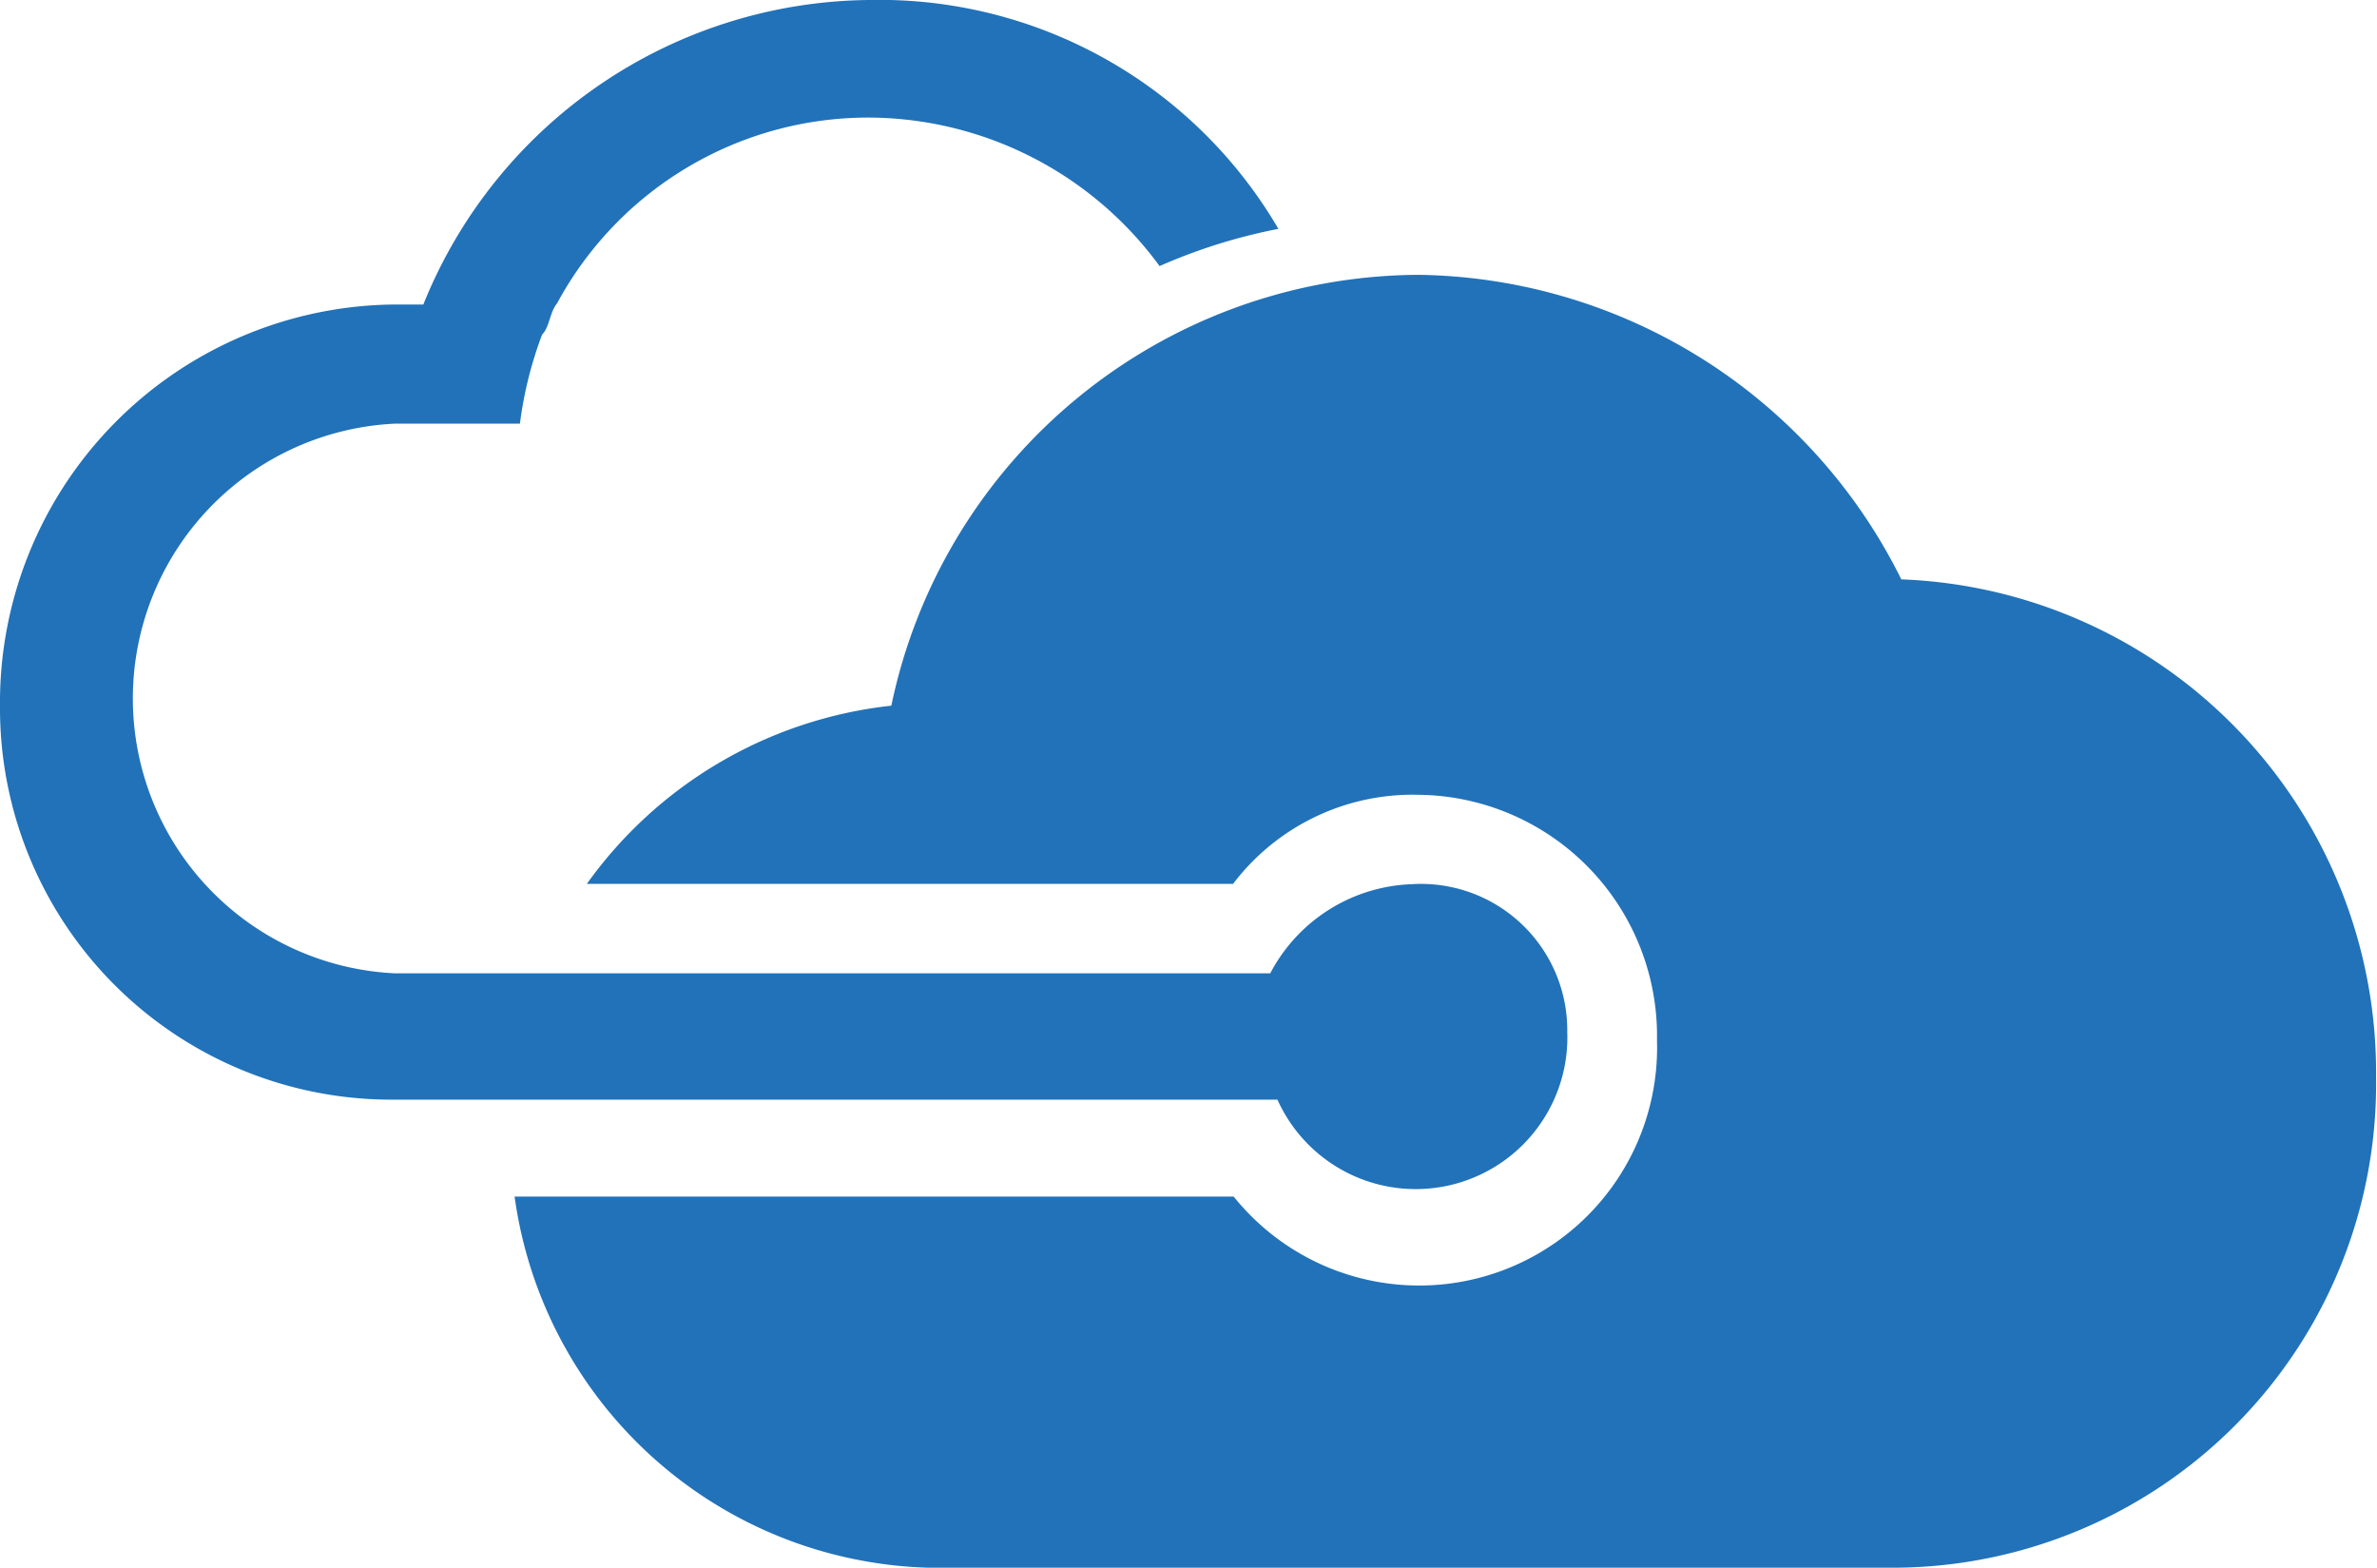
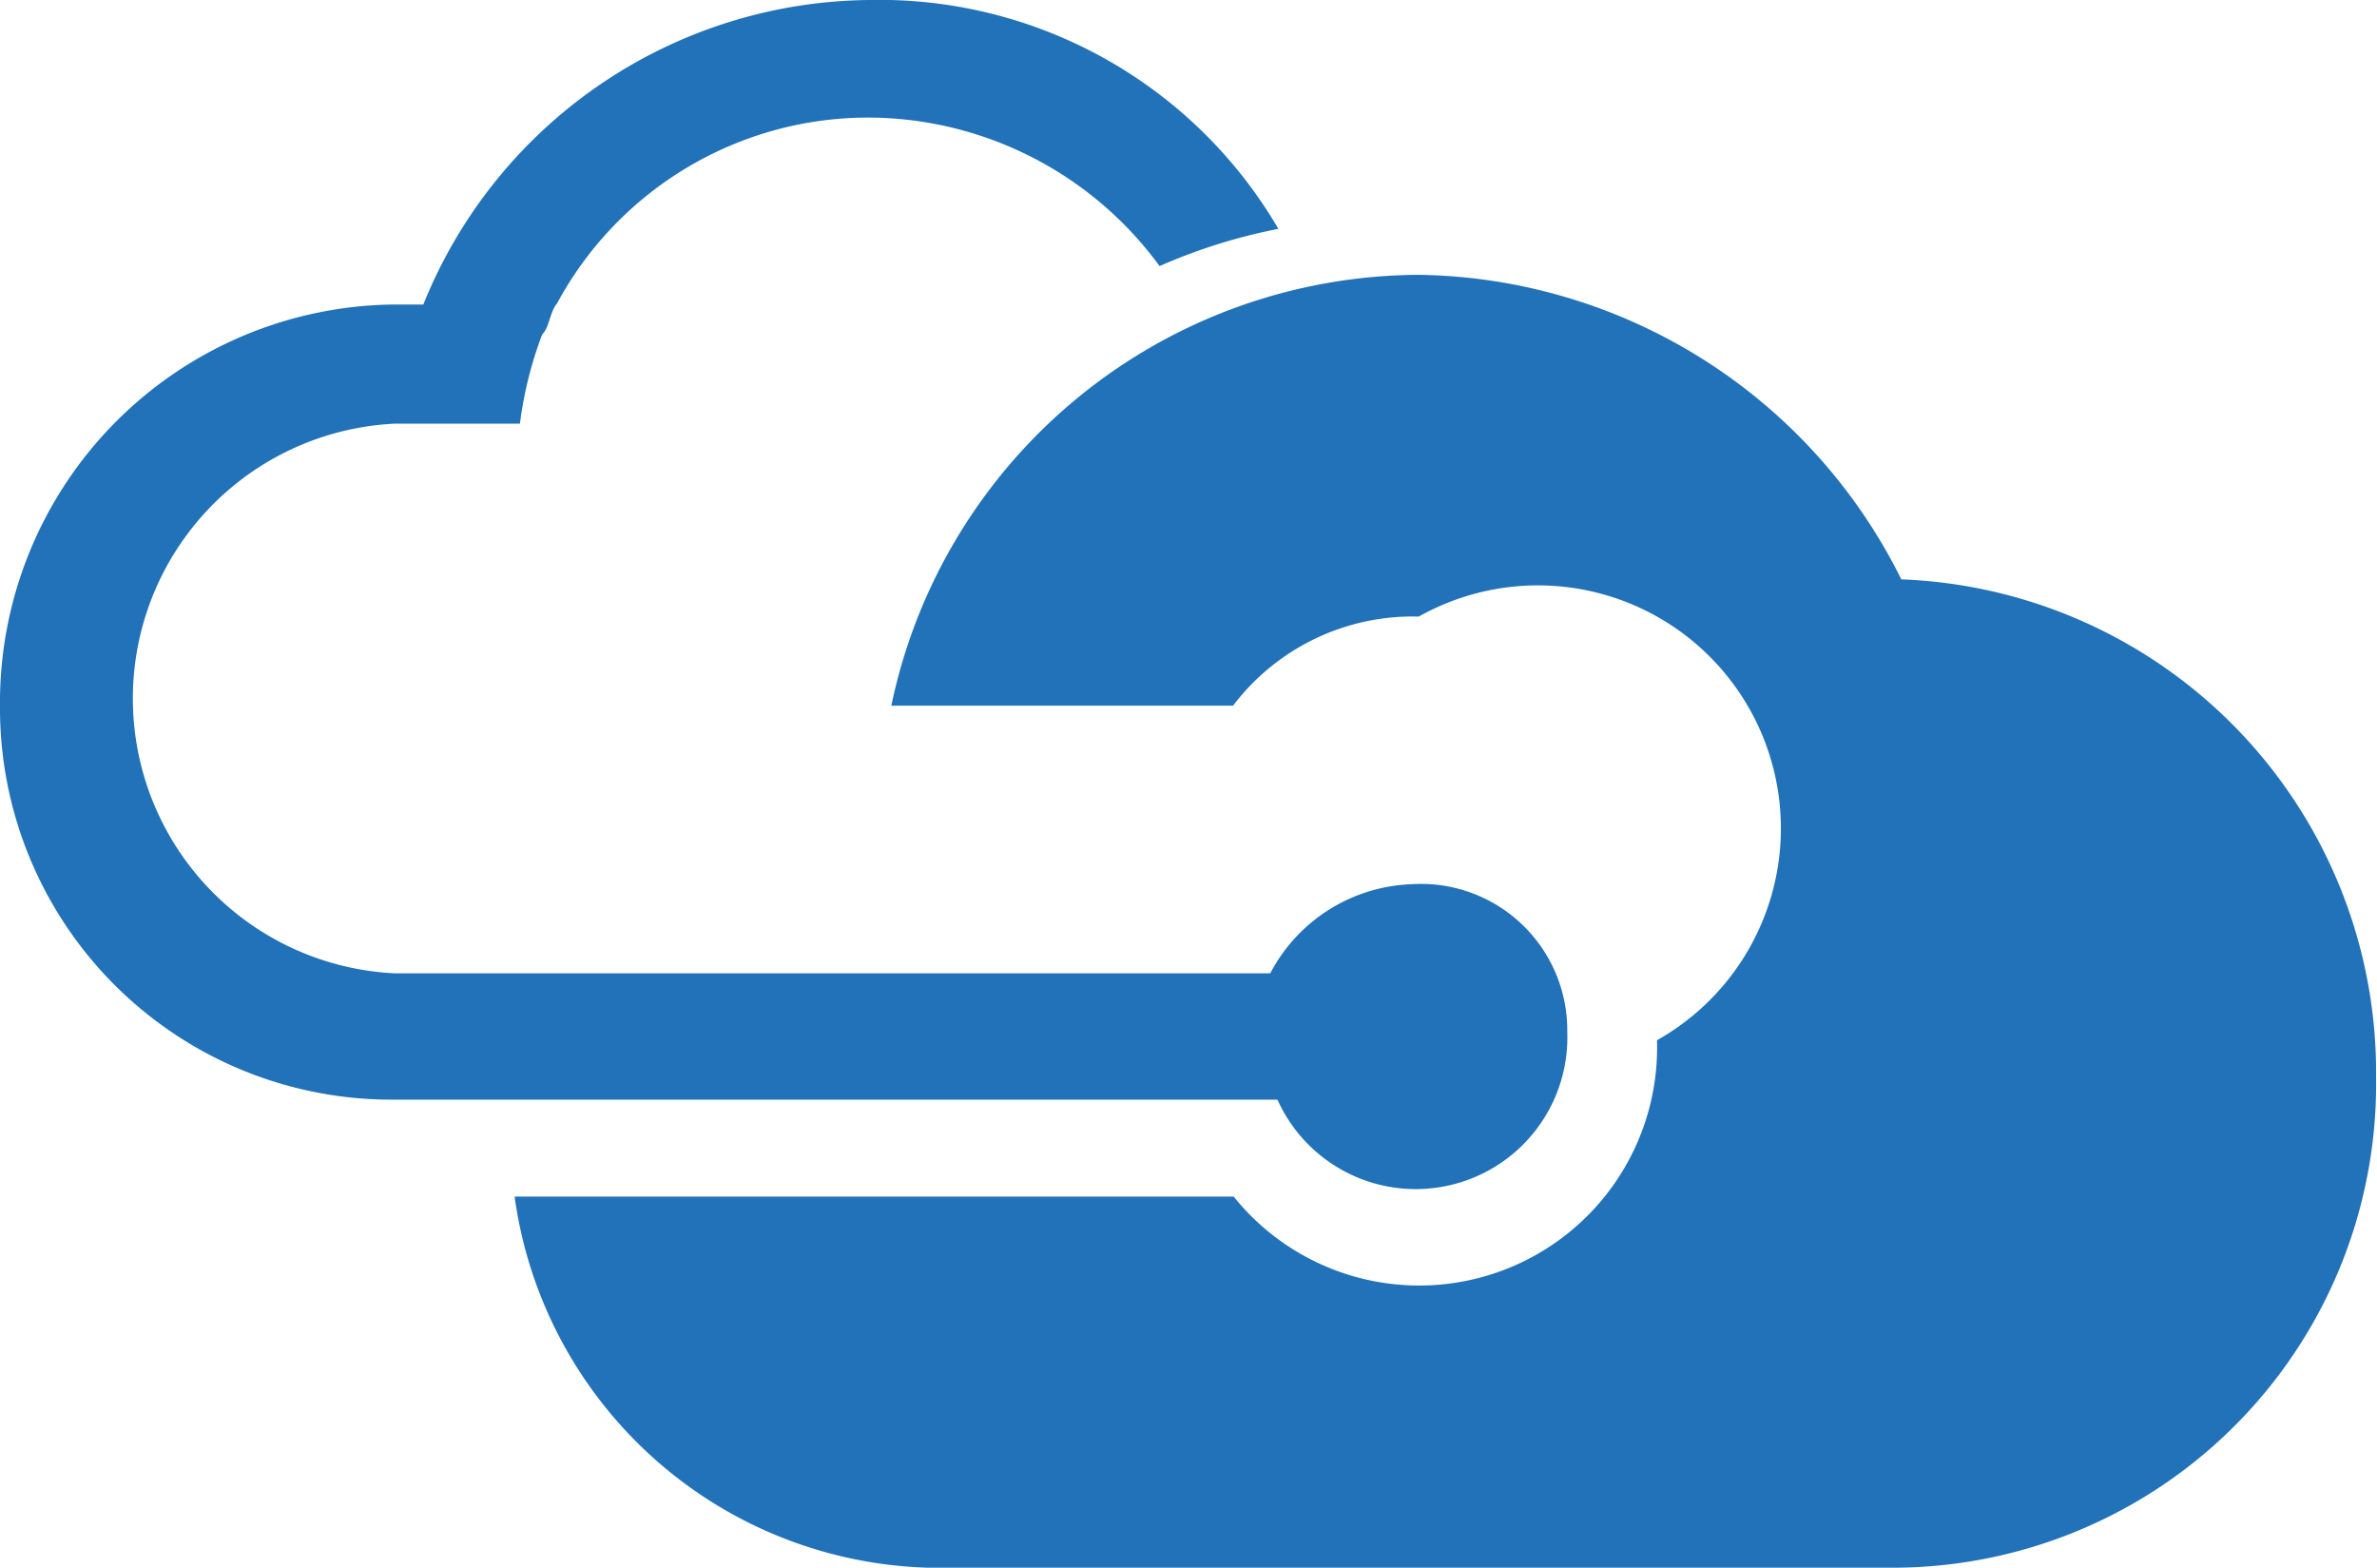
<svg xmlns="http://www.w3.org/2000/svg" id="Layer_1" data-name="Layer 1" viewBox="0 0 76.03 50.14">
  <defs>
    <style>.cls-1{fill:#2172b9;}</style>
  </defs>
  <title>dev-azure</title>
-   <path class="cls-1" d="M45.14,28.28a5.32,5.32,0,0,0-4.51,2.85h-28a8.8,8.8,0,0,1,0-17.58h4a12.53,12.53,0,0,1,.71-2.85c.24-.24.24-.71.48-1a11.31,11.31,0,0,1,10-5.94,11.58,11.58,0,0,1,9.27,4.75,17.81,17.81,0,0,1,3.8-1.19A14.78,14.78,0,0,0,27.8,0,15.53,15.53,0,0,0,13.54,9.74h-1A12.73,12.73,0,0,0,0,22.57,12.52,12.52,0,0,0,12.59,35.17H40.86A4.85,4.85,0,0,0,50.13,33,4.68,4.68,0,0,0,45.14,28.28Zm15.68-9.74A17.5,17.5,0,0,0,45.38,8.79,17.31,17.31,0,0,0,28.51,22.57a13.8,13.8,0,0,0-9.74,5.7H39.44a7.21,7.21,0,0,1,5.94-2.85A7.71,7.71,0,0,1,53,33.27a7.61,7.61,0,0,1-13.54,5h-23A13.75,13.75,0,0,0,29.7,50.14H60.58A15.47,15.47,0,0,0,76,34.45,15.78,15.78,0,0,0,60.82,18.53Z" />
+   <path class="cls-1" d="M45.14,28.28a5.32,5.32,0,0,0-4.51,2.85h-28a8.8,8.8,0,0,1,0-17.58h4a12.53,12.53,0,0,1,.71-2.85c.24-.24.24-.71.48-1a11.31,11.31,0,0,1,10-5.94,11.58,11.58,0,0,1,9.27,4.75,17.81,17.81,0,0,1,3.8-1.19A14.78,14.78,0,0,0,27.8,0,15.53,15.53,0,0,0,13.54,9.74h-1A12.73,12.73,0,0,0,0,22.57,12.52,12.52,0,0,0,12.59,35.17H40.86A4.85,4.85,0,0,0,50.13,33,4.68,4.68,0,0,0,45.14,28.28Zm15.68-9.74A17.5,17.5,0,0,0,45.38,8.79,17.31,17.31,0,0,0,28.51,22.57H39.44a7.21,7.21,0,0,1,5.94-2.85A7.71,7.71,0,0,1,53,33.27a7.61,7.61,0,0,1-13.54,5h-23A13.75,13.75,0,0,0,29.7,50.14H60.58A15.47,15.47,0,0,0,76,34.45,15.78,15.78,0,0,0,60.82,18.53Z" />
</svg>